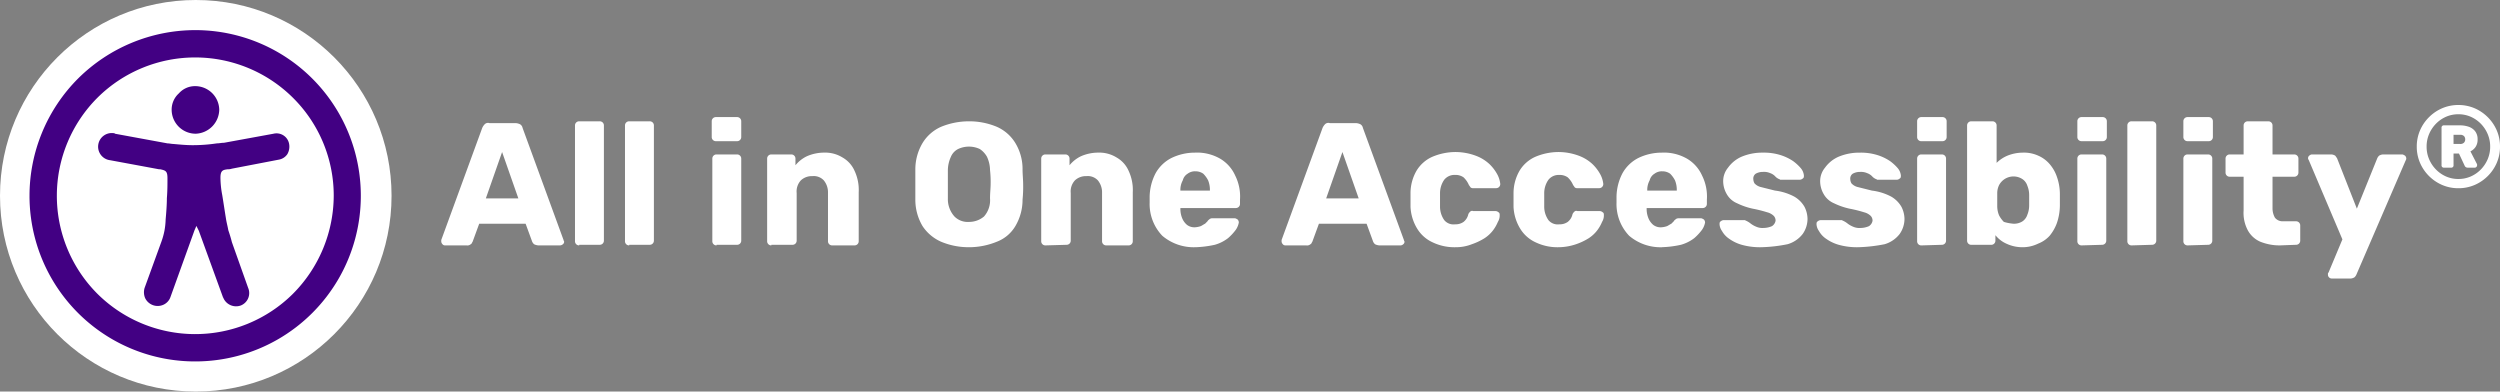
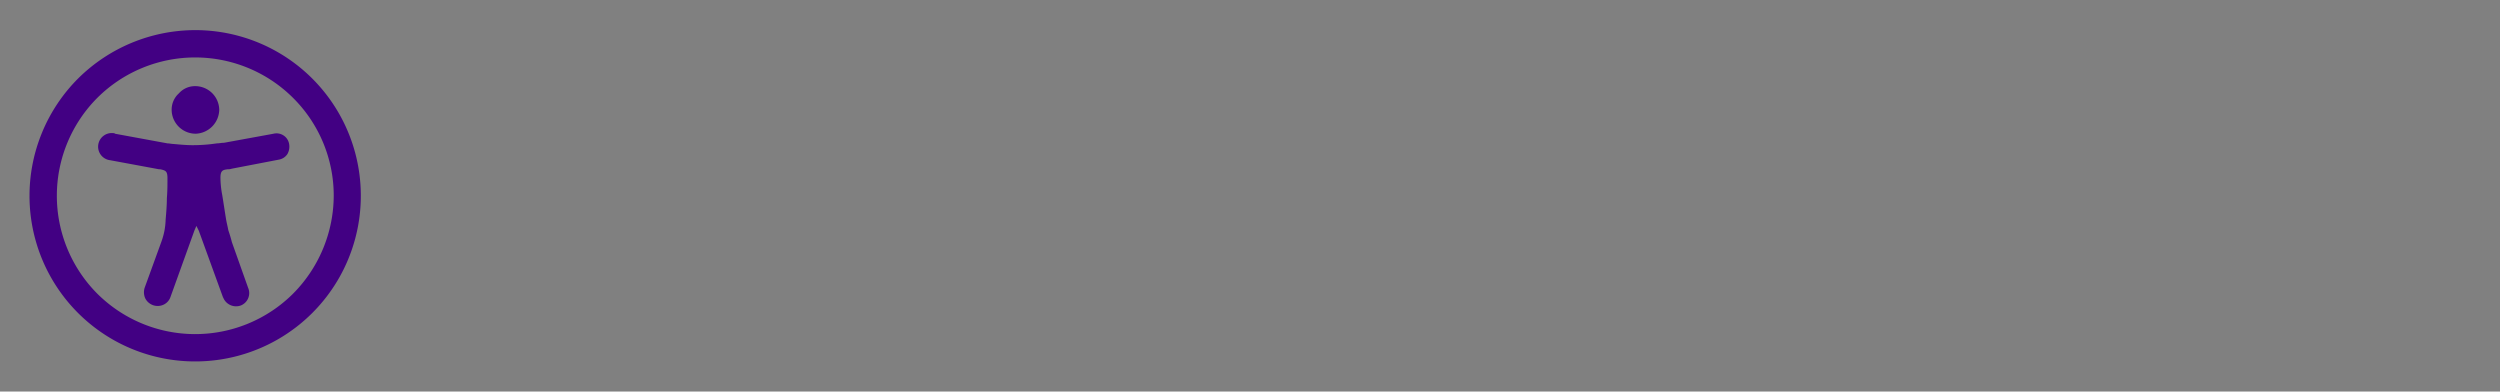
<svg xmlns="http://www.w3.org/2000/svg" width="529.531" height="82.936" viewBox="0 0 529.531 82.936">
  <rect x="0" y="0" width="529.531" height="82.936" fill="#808080" stroke="none" />
  <g id="Group_23111" data-name="Group 23111" transform="translate(-5876.234 2154.844)">
-     <path id="Path_23493" d="M74.066,46.713a.663.663,0,0,1-.51-.255.967.967,0,0,1-.255-.51v-.383l8.676-23.732a2.669,2.669,0,0,1,.51-.766.992.992,0,0,1,1.021-.255h5.487a2.4,2.4,0,0,1,1.021.255,1.172,1.172,0,0,1,.51.766L99.2,45.565c0,.128.128.255.128.383a.663.663,0,0,1-.255.51.975.975,0,0,1-.638.255H93.843a2.365,2.365,0,0,1-.893-.255,1.761,1.761,0,0,1-.383-.51l-1.4-3.828H81.338l-1.4,3.828c-.128.128-.128.383-.383.51a1.077,1.077,0,0,1-.893.255Zm8.676-9.952h6.89l-3.445-9.825Zm19.777,9.952a.872.872,0,0,1-.893-.893v-24.5a.872.872,0,0,1,.893-.893h4.338a.872.872,0,0,1,.893.893v24.37a.872.872,0,0,1-.893.893h-4.338Zm10.59,0a.872.872,0,0,1-.893-.893v-24.5a.872.872,0,0,1,.893-.893h4.338a.872.872,0,0,1,.893.893v24.37a.872.872,0,0,1-.893.893h-4.338Zm18.5,0a.872.872,0,0,1-.893-.893V28.34a.872.872,0,0,1,.893-.893h4.338a.872.872,0,0,1,.893.893V45.693a.872.872,0,0,1-.893.893H131.61Zm-.128-22.074a.872.872,0,0,1-.893-.893V20.429a.872.872,0,0,1,.893-.893h4.466a.872.872,0,0,1,.893.893v3.317a.872.872,0,0,1-.893.893Zm11.739,22.074a.872.872,0,0,1-.893-.893V28.34a.872.872,0,0,1,.893-.893h4.211a.872.872,0,0,1,.893.893v1.4a7.02,7.02,0,0,1,2.424-1.914,9.153,9.153,0,0,1,3.7-.766,6.915,6.915,0,0,1,3.828,1.021,6.036,6.036,0,0,1,2.552,2.807,9.553,9.553,0,0,1,.893,4.593V45.82a.872.872,0,0,1-.893.893h-4.721a.872.872,0,0,1-.893-.893V35.613a4,4,0,0,0-.893-2.679,2.91,2.91,0,0,0-2.424-.893,3.368,3.368,0,0,0-2.424.893,3.446,3.446,0,0,0-.893,2.679v10.08a.872.872,0,0,1-.893.893h-4.466Zm41.851.383a15.045,15.045,0,0,1-5.869-1.148,9.1,9.1,0,0,1-3.955-3.317,10.927,10.927,0,0,1-1.531-5.614v-6.38a10.927,10.927,0,0,1,1.531-5.614,8.692,8.692,0,0,1,3.955-3.445,15.513,15.513,0,0,1,5.869-1.148,15.045,15.045,0,0,1,5.869,1.148,8.693,8.693,0,0,1,3.955,3.445,10.6,10.6,0,0,1,1.531,5.614c0,1.021.128,2.169.128,3.19a26.67,26.67,0,0,1-.128,3.19A10.928,10.928,0,0,1,194.9,42.63a7.773,7.773,0,0,1-3.955,3.317A15.513,15.513,0,0,1,185.072,47.1Zm0-5.359a4.9,4.9,0,0,0,3.19-1.148,5.185,5.185,0,0,0,1.276-3.828c0-1.148.128-2.169.128-3.062a22.589,22.589,0,0,0-.128-2.935,6.954,6.954,0,0,0-.638-2.807,4.778,4.778,0,0,0-1.531-1.659,5.423,5.423,0,0,0-4.593,0,3.241,3.241,0,0,0-1.531,1.659,6.953,6.953,0,0,0-.638,2.807v6a5.49,5.49,0,0,0,1.4,3.828A3.946,3.946,0,0,0,185.072,41.737Zm16.2,4.976a.872.872,0,0,1-.893-.893V28.34a.872.872,0,0,1,.893-.893h4.211a.872.872,0,0,1,.893.893v1.4a7.02,7.02,0,0,1,2.424-1.914,9.152,9.152,0,0,1,3.7-.766,6.915,6.915,0,0,1,3.828,1.021,6.036,6.036,0,0,1,2.552,2.807,9.553,9.553,0,0,1,.893,4.593V45.82a.872.872,0,0,1-.893.893h-4.721a.872.872,0,0,1-.893-.893V35.613a4,4,0,0,0-.893-2.679,2.91,2.91,0,0,0-2.424-.893,3.368,3.368,0,0,0-2.424.893,3.447,3.447,0,0,0-.893,2.679v10.08a.872.872,0,0,1-.893.893Zm31.771.383a10.252,10.252,0,0,1-7.018-2.424,9.709,9.709,0,0,1-2.679-7.018V36.378a11.079,11.079,0,0,1,1.276-4.976,8,8,0,0,1,3.317-3.19,11.368,11.368,0,0,1,4.976-1.148,9.812,9.812,0,0,1,5.359,1.276,7.864,7.864,0,0,1,3.19,3.573,9.926,9.926,0,0,1,1.021,5.1v.893a.872.872,0,0,1-.893.893H229.858v.255a5.12,5.12,0,0,0,.383,1.914,3.619,3.619,0,0,0,1.021,1.4,2.564,2.564,0,0,0,1.659.51,4.533,4.533,0,0,0,1.276-.255c.255-.128.638-.383.893-.51l.51-.51c.128-.255.383-.383.51-.51a1.15,1.15,0,0,1,.638-.128h4.593c.255,0,.383.128.638.255a.974.974,0,0,1,.255.638A3.93,3.93,0,0,1,241.6,43.4a11.019,11.019,0,0,1-1.659,1.786,8.293,8.293,0,0,1-2.807,1.4A22.334,22.334,0,0,1,233.048,47.1ZM229.858,35.1h6.252v-.128a5.29,5.29,0,0,0-.383-2.042,5.665,5.665,0,0,0-1.021-1.4,2.806,2.806,0,0,0-1.659-.51,2.565,2.565,0,0,0-1.659.51,2.27,2.27,0,0,0-1.021,1.4,4.194,4.194,0,0,0-.51,2.169Zm22.2,11.611a.663.663,0,0,1-.51-.255.967.967,0,0,1-.255-.51v-.383l8.676-23.732a2.669,2.669,0,0,1,.51-.766.992.992,0,0,1,1.021-.255h5.487a2.4,2.4,0,0,1,1.021.255,1.172,1.172,0,0,1,.51.766L277.2,45.565c0,.128.128.255.128.383a.663.663,0,0,1-.255.51.967.967,0,0,1-.51.255h-4.593a2.366,2.366,0,0,1-.893-.255,1.762,1.762,0,0,1-.383-.51l-1.4-3.828H259.2l-1.4,3.828c-.128.128-.128.383-.383.51a1.077,1.077,0,0,1-.893.255Zm8.676-9.952h6.89l-3.445-9.825ZM288.168,47.1a10.7,10.7,0,0,1-4.849-1.021A7.429,7.429,0,0,1,280,43.141a9.683,9.683,0,0,1-1.4-4.593V35.485a9.55,9.55,0,0,1,1.276-4.593,7.429,7.429,0,0,1,3.317-2.935,12.7,12.7,0,0,1,4.849-1.021,12.425,12.425,0,0,1,4.338.766,8.645,8.645,0,0,1,2.935,1.786,8.92,8.92,0,0,1,1.659,2.169,5.466,5.466,0,0,1,.638,2.042.872.872,0,0,1-.893.893H292a.956.956,0,0,1-.638-.128c-.128-.128-.255-.383-.383-.51a4.855,4.855,0,0,0-1.148-1.659,2.929,2.929,0,0,0-1.786-.51,2.771,2.771,0,0,0-2.3,1.021,4.965,4.965,0,0,0-.893,2.935V38.42a4.965,4.965,0,0,0,.893,2.935,2.534,2.534,0,0,0,2.3.893,2.929,2.929,0,0,0,1.786-.51,2.836,2.836,0,0,0,1.021-1.659,1.761,1.761,0,0,1,.383-.51.561.561,0,0,1,.638-.128h4.721a.975.975,0,0,1,.638.255c.255.128.255.383.255.638a2.572,2.572,0,0,1-.383,1.4,8.137,8.137,0,0,1-1.021,1.786,7.28,7.28,0,0,1-1.786,1.659,12.775,12.775,0,0,1-2.679,1.276A9.217,9.217,0,0,1,288.168,47.1Zm21.819,0a10.7,10.7,0,0,1-4.849-1.021,7.429,7.429,0,0,1-3.317-2.935,9.682,9.682,0,0,1-1.4-4.593V35.485a9.551,9.551,0,0,1,1.276-4.593,7.43,7.43,0,0,1,3.317-2.935,12.7,12.7,0,0,1,4.849-1.021,12.424,12.424,0,0,1,4.338.766,8.646,8.646,0,0,1,2.935,1.786,8.92,8.92,0,0,1,1.659,2.169,5.469,5.469,0,0,1,.638,2.042.872.872,0,0,1-.893.893H314.07a.956.956,0,0,1-.638-.128c-.128-.128-.255-.383-.383-.51A4.855,4.855,0,0,0,311.9,32.3a2.929,2.929,0,0,0-1.786-.51,2.771,2.771,0,0,0-2.3,1.021,4.964,4.964,0,0,0-.893,2.935V38.42a4.964,4.964,0,0,0,.893,2.935,2.534,2.534,0,0,0,2.3.893,2.929,2.929,0,0,0,1.786-.51,2.836,2.836,0,0,0,1.021-1.659,1.761,1.761,0,0,1,.383-.51.561.561,0,0,1,.638-.128h4.721a.975.975,0,0,1,.638.255c.255.128.255.383.255.638a2.572,2.572,0,0,1-.383,1.4,8.138,8.138,0,0,1-1.021,1.786,7.28,7.28,0,0,1-1.786,1.659,12.775,12.775,0,0,1-2.679,1.276A11.855,11.855,0,0,1,309.987,47.1Zm21.946,0a10.252,10.252,0,0,1-7.018-2.424,9.709,9.709,0,0,1-2.68-7.018V36.378a11.079,11.079,0,0,1,1.276-4.976,8,8,0,0,1,3.317-3.19,11.368,11.368,0,0,1,4.976-1.148,9.812,9.812,0,0,1,5.359,1.276,7.863,7.863,0,0,1,3.19,3.573,9.925,9.925,0,0,1,1.021,5.1v.893a.872.872,0,0,1-.893.893H328.615v.255A5.12,5.12,0,0,0,329,40.972a3.619,3.619,0,0,0,1.021,1.4,2.564,2.564,0,0,0,1.659.51,4.533,4.533,0,0,0,1.276-.255c.255-.128.638-.383.893-.51l.51-.51c.128-.255.383-.383.51-.51a1.15,1.15,0,0,1,.638-.128H340.1c.255,0,.383.128.638.255a.975.975,0,0,1,.255.638,3.931,3.931,0,0,1-.638,1.531,11.021,11.021,0,0,1-1.659,1.786,8.293,8.293,0,0,1-2.807,1.4,21,21,0,0,1-3.955.51ZM328.743,35.1H335v-.128a5.291,5.291,0,0,0-.383-2.042,5.666,5.666,0,0,0-1.021-1.4,2.807,2.807,0,0,0-1.659-.51,2.565,2.565,0,0,0-1.659.51,2.27,2.27,0,0,0-1.021,1.4,4.193,4.193,0,0,0-.51,2.169ZM352.858,47.1a14.336,14.336,0,0,1-4.083-.51A8.687,8.687,0,0,1,346.1,45.31a4.778,4.778,0,0,1-1.531-1.659,2.675,2.675,0,0,1-.51-1.4c0-.255,0-.51.255-.638a.975.975,0,0,1,.638-.255h4.466c.128,0,.128.128.255.128a4.477,4.477,0,0,1,1.021.638,5.173,5.173,0,0,0,1.148.638,3.237,3.237,0,0,0,1.531.255,4.5,4.5,0,0,0,1.786-.383,1.7,1.7,0,0,0,.766-1.148,1.449,1.449,0,0,0-.383-1.021,3.042,3.042,0,0,0-1.4-.766,26.851,26.851,0,0,0-3.062-.766,14.577,14.577,0,0,1-3.317-1.148,4.5,4.5,0,0,1-2.169-1.914,5.464,5.464,0,0,1-.766-2.807,4.459,4.459,0,0,1,1.021-2.807,7,7,0,0,1,2.807-2.3,11.341,11.341,0,0,1,4.593-.893,11.8,11.8,0,0,1,3.7.51,10.346,10.346,0,0,1,2.68,1.276,9.457,9.457,0,0,1,1.659,1.531,2.8,2.8,0,0,1,.638,1.531c0,.255,0,.51-.255.638a.974.974,0,0,1-.638.255h-4.083c-.128,0-.128-.128-.255-.128a2.29,2.29,0,0,1-.893-.638,2.777,2.777,0,0,0-1.021-.638,3.236,3.236,0,0,0-1.531-.255,3.031,3.031,0,0,0-1.531.383,1.244,1.244,0,0,0-.51,1.148,1.845,1.845,0,0,0,.255.893,2.648,2.648,0,0,0,1.276.766l3.062.766a11.712,11.712,0,0,1,4.083,1.276,5.9,5.9,0,0,1,2.169,2.169,5.808,5.808,0,0,1,.638,2.552,5.583,5.583,0,0,1-1.021,3.19,6.241,6.241,0,0,1-3.19,2.169A31.53,31.53,0,0,1,352.858,47.1Zm20.543,0a14.336,14.336,0,0,1-4.083-.51,8.689,8.689,0,0,1-2.679-1.276,4.777,4.777,0,0,1-1.531-1.659,2.676,2.676,0,0,1-.51-1.4c0-.255,0-.51.255-.638a.975.975,0,0,1,.638-.255h4.466c.128,0,.128.128.255.128a4.476,4.476,0,0,1,1.021.638,5.171,5.171,0,0,0,1.148.638,3.236,3.236,0,0,0,1.531.255,4.5,4.5,0,0,0,1.786-.383,1.7,1.7,0,0,0,.766-1.148,1.449,1.449,0,0,0-.383-1.021,3.042,3.042,0,0,0-1.4-.766,26.851,26.851,0,0,0-3.062-.766,14.572,14.572,0,0,1-3.317-1.148,4.5,4.5,0,0,1-2.169-1.914,5.464,5.464,0,0,1-.766-2.807,4.459,4.459,0,0,1,1.021-2.807,7,7,0,0,1,2.807-2.3,11.341,11.341,0,0,1,4.593-.893,11.8,11.8,0,0,1,3.7.51,10.346,10.346,0,0,1,2.679,1.276,9.456,9.456,0,0,1,1.659,1.531,2.8,2.8,0,0,1,.638,1.531c0,.255,0,.51-.255.638a.974.974,0,0,1-.638.255h-4.083c-.128,0-.128-.128-.255-.128a2.289,2.289,0,0,1-.893-.638,2.778,2.778,0,0,0-1.021-.638,3.237,3.237,0,0,0-1.531-.255,3.031,3.031,0,0,0-1.531.383,1.244,1.244,0,0,0-.51,1.148,1.844,1.844,0,0,0,.255.893,2.648,2.648,0,0,0,1.276.766l3.062.766a11.712,11.712,0,0,1,4.083,1.276,5.9,5.9,0,0,1,2.169,2.169,5.808,5.808,0,0,1,.638,2.552,5.583,5.583,0,0,1-1.021,3.19,6.241,6.241,0,0,1-3.19,2.169A32.861,32.861,0,0,1,373.4,47.1Zm13.4-.383a.872.872,0,0,1-.893-.893V28.34a.872.872,0,0,1,.893-.893h4.338a.872.872,0,0,1,.893.893V45.693a.872.872,0,0,1-.893.893Zm0-22.074a.872.872,0,0,1-.893-.893V20.429a.872.872,0,0,1,.893-.893h4.466a.872.872,0,0,1,.893.893v3.317a.872.872,0,0,1-.893.893ZM408.234,47.1a7.993,7.993,0,0,1-3.445-.766,6.236,6.236,0,0,1-2.3-1.786v1.148a.872.872,0,0,1-.893.893h-4.211a.872.872,0,0,1-.893-.893V21.322a.872.872,0,0,1,.893-.893h4.466a.872.872,0,0,1,.893.893v7.911a7.242,7.242,0,0,1,2.3-1.531,8.884,8.884,0,0,1,3.19-.638,7.34,7.34,0,0,1,3.317.638,6.664,6.664,0,0,1,2.424,1.786,8.1,8.1,0,0,1,1.531,2.679,11.069,11.069,0,0,1,.638,3.573v2.552a11.855,11.855,0,0,1-.638,3.7,9.178,9.178,0,0,1-1.531,2.679,6.339,6.339,0,0,1-2.424,1.659A7.444,7.444,0,0,1,408.234,47.1ZM406.32,42.12a3.323,3.323,0,0,0,1.914-.51,2.676,2.676,0,0,0,1.021-1.4,5.12,5.12,0,0,0,.383-1.914V36a5.12,5.12,0,0,0-.383-1.914,2.676,2.676,0,0,0-1.021-1.4,3.456,3.456,0,0,0-4.976,1.276,3.928,3.928,0,0,0-.383,1.659V38.42a5.119,5.119,0,0,0,.383,1.914,5.664,5.664,0,0,0,1.021,1.4A9.671,9.671,0,0,0,406.32,42.12Zm14.418,4.593a.872.872,0,0,1-.893-.893V28.34a.872.872,0,0,1,.893-.893h4.338a.872.872,0,0,1,.893.893V45.693a.872.872,0,0,1-.893.893Zm0-22.074a.872.872,0,0,1-.893-.893V20.429a.872.872,0,0,1,.893-.893H425.2a.872.872,0,0,1,.893.893v3.317a.872.872,0,0,1-.893.893Zm10.59,22.074a.872.872,0,0,1-.893-.893v-24.5a.872.872,0,0,1,.893-.893h4.338a.872.872,0,0,1,.893.893v24.37a.872.872,0,0,1-.893.893Zm11.866,0a.872.872,0,0,1-.893-.893V28.34a.872.872,0,0,1,.893-.893h4.338a.872.872,0,0,1,.893.893V45.693a.872.872,0,0,1-.893.893Zm0-22.074a.872.872,0,0,1-.893-.893V20.429a.872.872,0,0,1,.893-.893h4.466a.872.872,0,0,1,.893.893v3.317a.872.872,0,0,1-.893.893Zm19.522,22.074a11.051,11.051,0,0,1-4.083-.766,5.489,5.489,0,0,1-2.68-2.424,7.851,7.851,0,0,1-.893-4.211V32.168h-2.935a.872.872,0,0,1-.893-.893V28.34a.872.872,0,0,1,.893-.893h2.935V21.322a.872.872,0,0,1,.893-.893h4.338a.872.872,0,0,1,.893.893v6.125h4.593a.872.872,0,0,1,.893.893v2.935a.872.872,0,0,1-.893.893h-4.593V38.8a4.04,4.04,0,0,0,.51,2.041,2.057,2.057,0,0,0,1.659.766h2.807a.872.872,0,0,1,.893.893v3.19a.872.872,0,0,1-.893.893Zm10.973,7.018a.823.823,0,0,1-.766-.766h0V52.71c0-.128,0-.128.128-.255l2.935-7.018-7.145-16.842a.469.469,0,0,1-.128-.383.663.663,0,0,1,.255-.51.967.967,0,0,1,.51-.255h4.211a1.814,1.814,0,0,1,.766.255c.128.128.255.383.383.51l4.211,10.718,4.338-10.718a1.762,1.762,0,0,1,.383-.51,1.813,1.813,0,0,1,.766-.255h4.083c.255,0,.383.128.638.255a.967.967,0,0,1,.255.51.767.767,0,0,1-.128.51L478.921,52.965a1.761,1.761,0,0,1-.383.51,1.813,1.813,0,0,1-.766.255Z" transform="translate(5896.398 -2149.578)" fill="#fff" />
    <g id="allinone-accessibility" transform="translate(5876.234 -2154.844)">
-       <circle id="Ellipse_287" cx="41.468" cy="41.468" r="41.468" fill="#fff" />
      <path id="Path_7467" d="M8240.39-529.4a35.068,35.068,0,0,1,35.086,35.088,35.068,35.068,0,0,1-35.086,35.088,35.069,35.069,0,0,1-35.089-35.088,35.156,35.156,0,0,1,10.334-24.881A35.281,35.281,0,0,1,8240.39-529.4Zm-.129,42.361-5.1,14.163a2.8,2.8,0,0,1-1.532,1.659,2.95,2.95,0,0,1-3.827-1.4,3.182,3.182,0,0,1-.128-2.169l3.572-9.825a15.386,15.386,0,0,0,.638-2.3,15.709,15.709,0,0,0,.254-2.424c.128-1.4.258-3.062.258-4.466.125-1.531.125-2.935.125-4.211,0-1.531-.383-1.659-1.528-1.914h-.258L8222.4-501.84a2.889,2.889,0,0,1-2.55-3.19,2.889,2.889,0,0,1,3.188-2.552.469.469,0,0,1,.383.128l11.1,2.042c.384,0,.9.128,1.278.128,1.4.128,2.678.255,4.081.255a34.349,34.349,0,0,0,5.1-.383c.51,0,1.021-.128,1.533-.128l10.461-1.914a2.707,2.707,0,0,1,3.317,2.169,3.177,3.177,0,0,1-.383,2.169h0a2.752,2.752,0,0,1-1.787,1.148l-9.952,1.914a2.483,2.483,0,0,1-.894.128c-1.02.128-1.531.255-1.531,1.786a20.274,20.274,0,0,0,.383,3.7c.254,1.531.512,3.318.767,4.849.126.893.382,1.786.51,2.552.254.766.512,1.531.764,2.552l3.448,9.7a2.819,2.819,0,0,1-1.532,3.7,2.932,2.932,0,0,1-3.7-1.531c0-.128-.125-.128-.125-.255l-5.1-14.035-.511-1.021-.383.893Zm.129-30.495a5.093,5.093,0,0,1,5.1,4.976,5.18,5.18,0,0,1-4.976,5.1,5.094,5.094,0,0,1-5.105-4.976,4.636,4.636,0,0,1,1.533-3.573A4.559,4.559,0,0,1,8240.39-517.534Zm20.8,2.552a29.382,29.382,0,0,0-41.47-.128,29.379,29.379,0,0,0-.127,41.468,29.381,29.381,0,0,0,41.469.128,29.584,29.584,0,0,0,8.676-20.8A29.156,29.156,0,0,0,8261.188-514.982Z" transform="translate(-8199.05 535.78)" fill="#420083" />
    </g>
-     <path id="Path_24055" data-name="Path 24055" d="M9.87.587A8.57,8.57,0,0,1,6.442-.1,8.914,8.914,0,0,1,3.639-2a8.914,8.914,0,0,1-1.9-2.8,8.57,8.57,0,0,1-.686-3.428,8.57,8.57,0,0,1,.686-3.428,8.914,8.914,0,0,1,1.9-2.8,8.914,8.914,0,0,1,2.8-1.9A8.57,8.57,0,0,1,9.87-17.04a8.57,8.57,0,0,1,3.428.686,8.914,8.914,0,0,1,2.8,1.9,8.914,8.914,0,0,1,1.9,2.8,8.57,8.57,0,0,1,.686,3.428A8.57,8.57,0,0,1,18-4.8,8.914,8.914,0,0,1,16.1-2,8.914,8.914,0,0,1,13.3-.1,8.57,8.57,0,0,1,9.87.587Zm0-1.959A6.406,6.406,0,0,0,12.5-1.91a6.8,6.8,0,0,0,2.13-1.481A7.051,7.051,0,0,0,16.076-5.57,6.71,6.71,0,0,0,16.6-8.226a6.71,6.71,0,0,0-.526-2.656,7.051,7.051,0,0,0-1.444-2.179,6.8,6.8,0,0,0-2.13-1.481,6.406,6.406,0,0,0-2.632-.539,6.406,6.406,0,0,0-2.632.539,6.8,6.8,0,0,0-2.13,1.481,7.051,7.051,0,0,0-1.444,2.179,6.71,6.71,0,0,0-.526,2.656A6.71,6.71,0,0,0,3.663-5.57,7.051,7.051,0,0,0,5.108-3.391,6.8,6.8,0,0,0,7.238-1.91,6.406,6.406,0,0,0,9.87-1.371Zm-3.036-2.4A.476.476,0,0,1,6.3-4.309v-7.883a.476.476,0,0,1,.539-.539h3.4a5.576,5.576,0,0,1,1.775.282,2.943,2.943,0,0,1,1.383.943,2.706,2.706,0,0,1,.539,1.763,2.718,2.718,0,0,1-.441,1.6,2.692,2.692,0,0,1-1.077.918l1.322,2.571a.618.618,0,0,1,.073.147.637.637,0,0,1,.024.2.584.584,0,0,1-.135.367.482.482,0,0,1-.4.171h-1.42a.8.8,0,0,1-.441-.11.724.724,0,0,1-.269-.355L9.992-6.757H8.841v2.448a.476.476,0,0,1-.539.539ZM8.841-8.789h1.371a1.065,1.065,0,0,0,.857-.294,1.006,1.006,0,0,0,.245-.661,1.026,1.026,0,0,0-.245-.7,1.092,1.092,0,0,0-.857-.282H8.841Z" transform="translate(6387.083 -2115.562)" fill="#fff" />
  </g>
</svg>